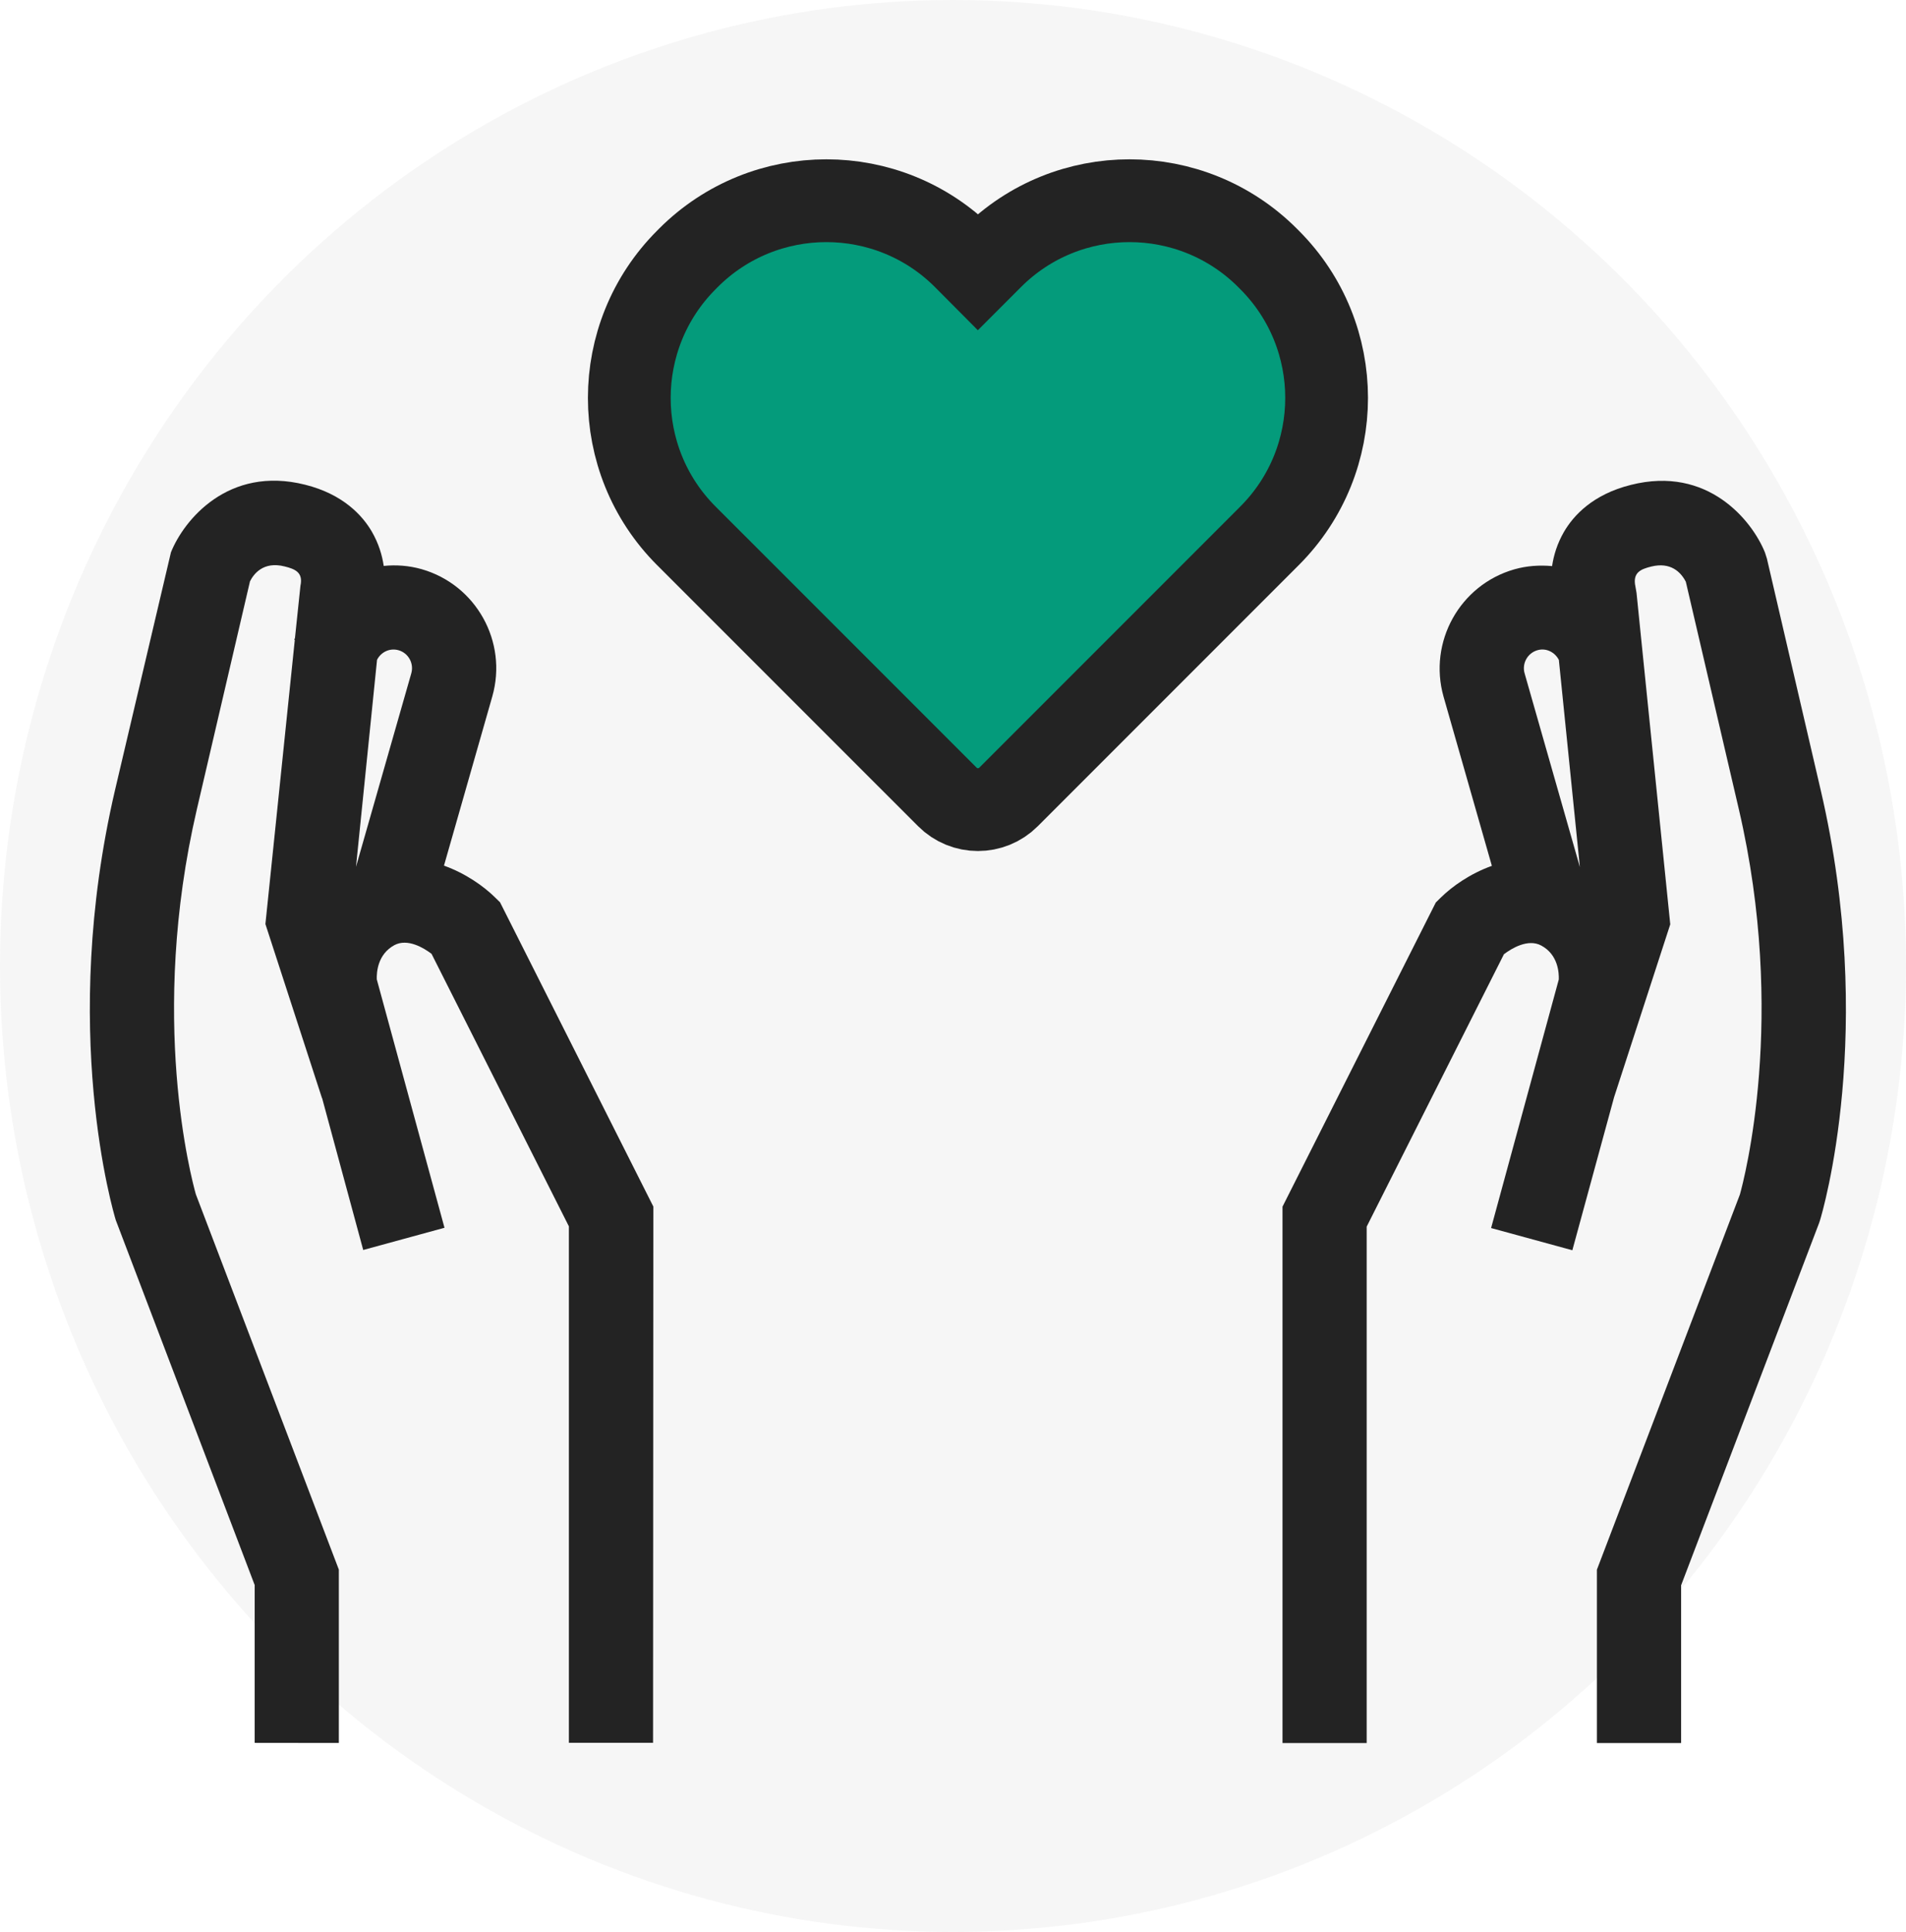
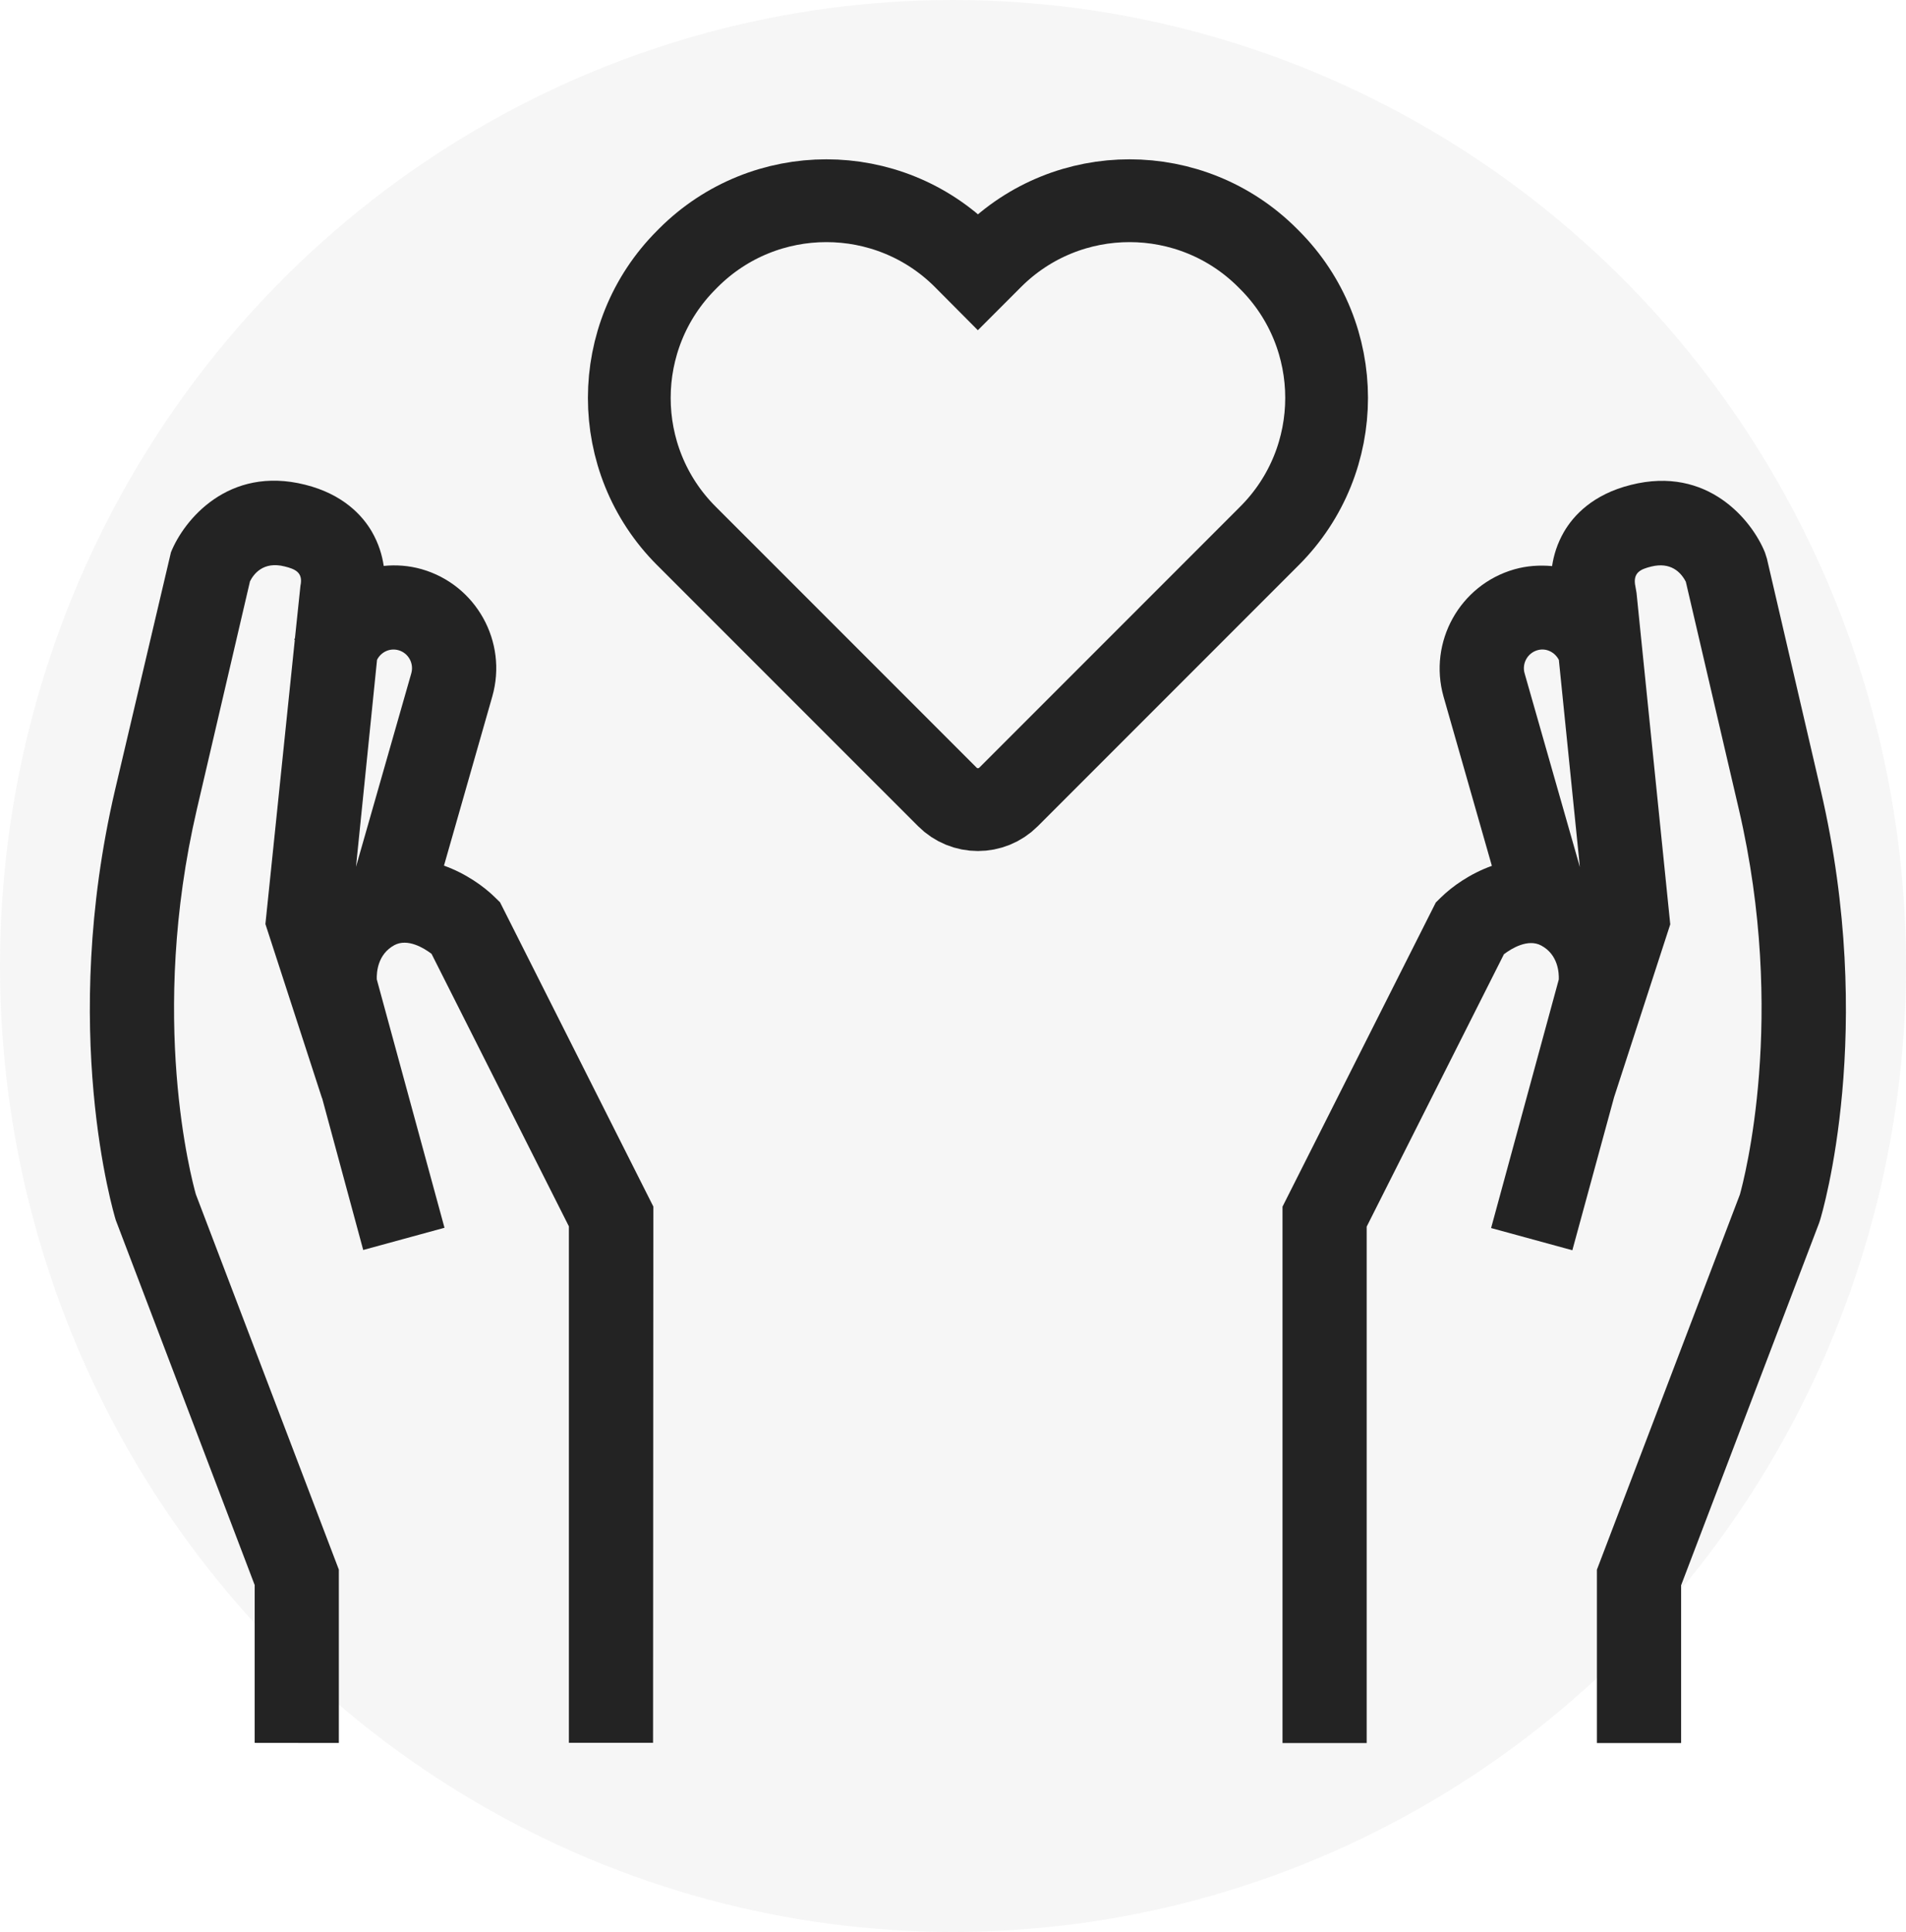
<svg xmlns="http://www.w3.org/2000/svg" width="76px" height="77px" viewBox="0 0 76 77" version="1.1">
  <title>57794459-CCE5-489F-9707-88913FEC65AE</title>
  <desc>Created with sketchtool.</desc>
  <g id="Desktop-1440px" stroke="none" stroke-width="1" fill="none" fill-rule="evenodd">
    <g id="HMG-Desktop-v1" transform="translate(-1302, -1011)">
      <g id="WhatWeDo-icon" transform="translate(1302, 1011)">
        <g id="Group-4">
          <ellipse id="Oval" fill="#3E3E3E" opacity="0.05" cx="38" cy="38.5" rx="38" ry="38.5" />
          <path d="M70.454,22.265 L70.377,22.023 C69.868,20.755 68.099,18.547 65.027,19.327 C63.507,19.706 62.738,20.552 62.362,21.198 C62.092,21.665 61.952,22.132 61.888,22.563 C61.393,22.518 60.884,22.549 60.379,22.693 C58.209,23.315 56.945,25.586 57.56,27.766 L59.487,34.51 C58.62,34.819 57.9,35.332 57.447,35.778 L57.251,35.971 L51.139,48.093 L51.139,69.473 L54.495,69.473 L54.495,48.89 L59.968,38.032 C60.27,37.803 60.927,37.4 61.457,37.687 C62.131,38.049 62.166,38.779 62.155,39.039 L59.456,48.946 L62.696,49.831 L64.36,43.732 L66.6,36.841 L65.445,25.505 L65.255,23.631 L65.213,23.388 C65.087,22.82 65.42,22.686 65.841,22.581 C66.614,22.391 67.021,22.799 67.221,23.188 L69.335,32.256 C71.262,40.528 69.542,47.019 69.377,47.609 L63.675,62.564 L63.675,69.473 L67.032,69.473 L67.032,63.186 L72.536,48.743 L72.572,48.634 C72.666,48.329 74.829,41.055 72.6,31.495 L70.454,22.265 Z M61.302,25.916 C61.646,25.814 61.997,25.99 62.158,26.302 L62.997,34.56 L60.793,26.84 C60.677,26.446 60.909,26.029 61.302,25.916 L61.302,25.916 Z" id="Fill-1" fill="#232323" />
          <path d="M13.511,69.469 L13.511,62.56 L7.809,47.601 C7.641,47.001 5.914,40.565 7.851,32.249 L9.968,23.17 C10.109,22.892 10.488,22.359 11.348,22.576 C11.762,22.678 12.096,22.812 11.98,23.345 L11.762,25.427 C11.755,25.452 11.741,25.473 11.734,25.497 L11.755,25.504 L10.583,36.83 L12.84,43.771 L12.844,43.767 L14.483,49.82 L17.724,48.935 L15.024,39.035 C15.013,38.75 15.059,38.034 15.722,37.672 C16.253,37.385 16.906,37.788 17.207,38.016 L22.684,48.879 L22.684,69.461 L26.04,69.461 L26.051,48.089 L19.939,35.963 L19.742,35.77 C19.293,35.327 18.57,34.811 17.703,34.502 L19.63,27.758 C20.251,25.582 18.987,23.307 16.811,22.685 C16.305,22.542 15.796,22.506 15.301,22.556 C15.238,22.127 15.098,21.66 14.827,21.19 C14.452,20.547 13.683,19.698 12.166,19.319 C9.091,18.546 7.321,20.748 6.816,22.015 L4.587,31.487 C2.357,41.047 4.523,48.32 4.615,48.626 L10.155,63.174 L10.155,69.465 L13.511,69.469 Z M15.891,25.916 C16.284,26.028 16.512,26.439 16.4,26.836 L14.195,34.548 L15.034,26.298 C15.192,25.989 15.54,25.817 15.891,25.916 L15.891,25.916 Z" id="Fill-2" fill="#232323" />
        </g>
        <g id="Group-3" transform="translate(25, 8)">
-           <path d="M13.994,2.825 L14.544,2.275 C17.579,-0.76 22.505,-0.758 25.543,2.28 L25.62,2.357 C28.656,5.393 28.656,10.323 25.622,13.356 L15.216,23.762 C14.541,24.438 13.447,24.438 12.774,23.762 L2.366,13.356 C-0.667,10.323 -0.665,5.393 2.371,2.357 L2.447,2.28 C5.485,-0.758 10.411,-0.76 13.447,2.275 L13.994,2.825 Z" id="Path" fill="#049B7B" />
          <path d="M13.994,2.825 L14.544,2.275 C17.579,-0.76 22.505,-0.758 25.543,2.28 L25.62,2.357 C28.656,5.393 28.656,10.323 25.622,13.356 L15.216,23.762 C14.541,24.438 13.447,24.438 12.774,23.762 L2.366,13.356 C-0.667,10.323 -0.665,5.393 2.371,2.357 L2.447,2.28 C5.485,-0.758 10.411,-0.76 13.447,2.275 L13.994,2.825 Z" id="Path" stroke="#232323" stroke-width="3.3" />
        </g>
      </g>
    </g>
  </g>
</svg>